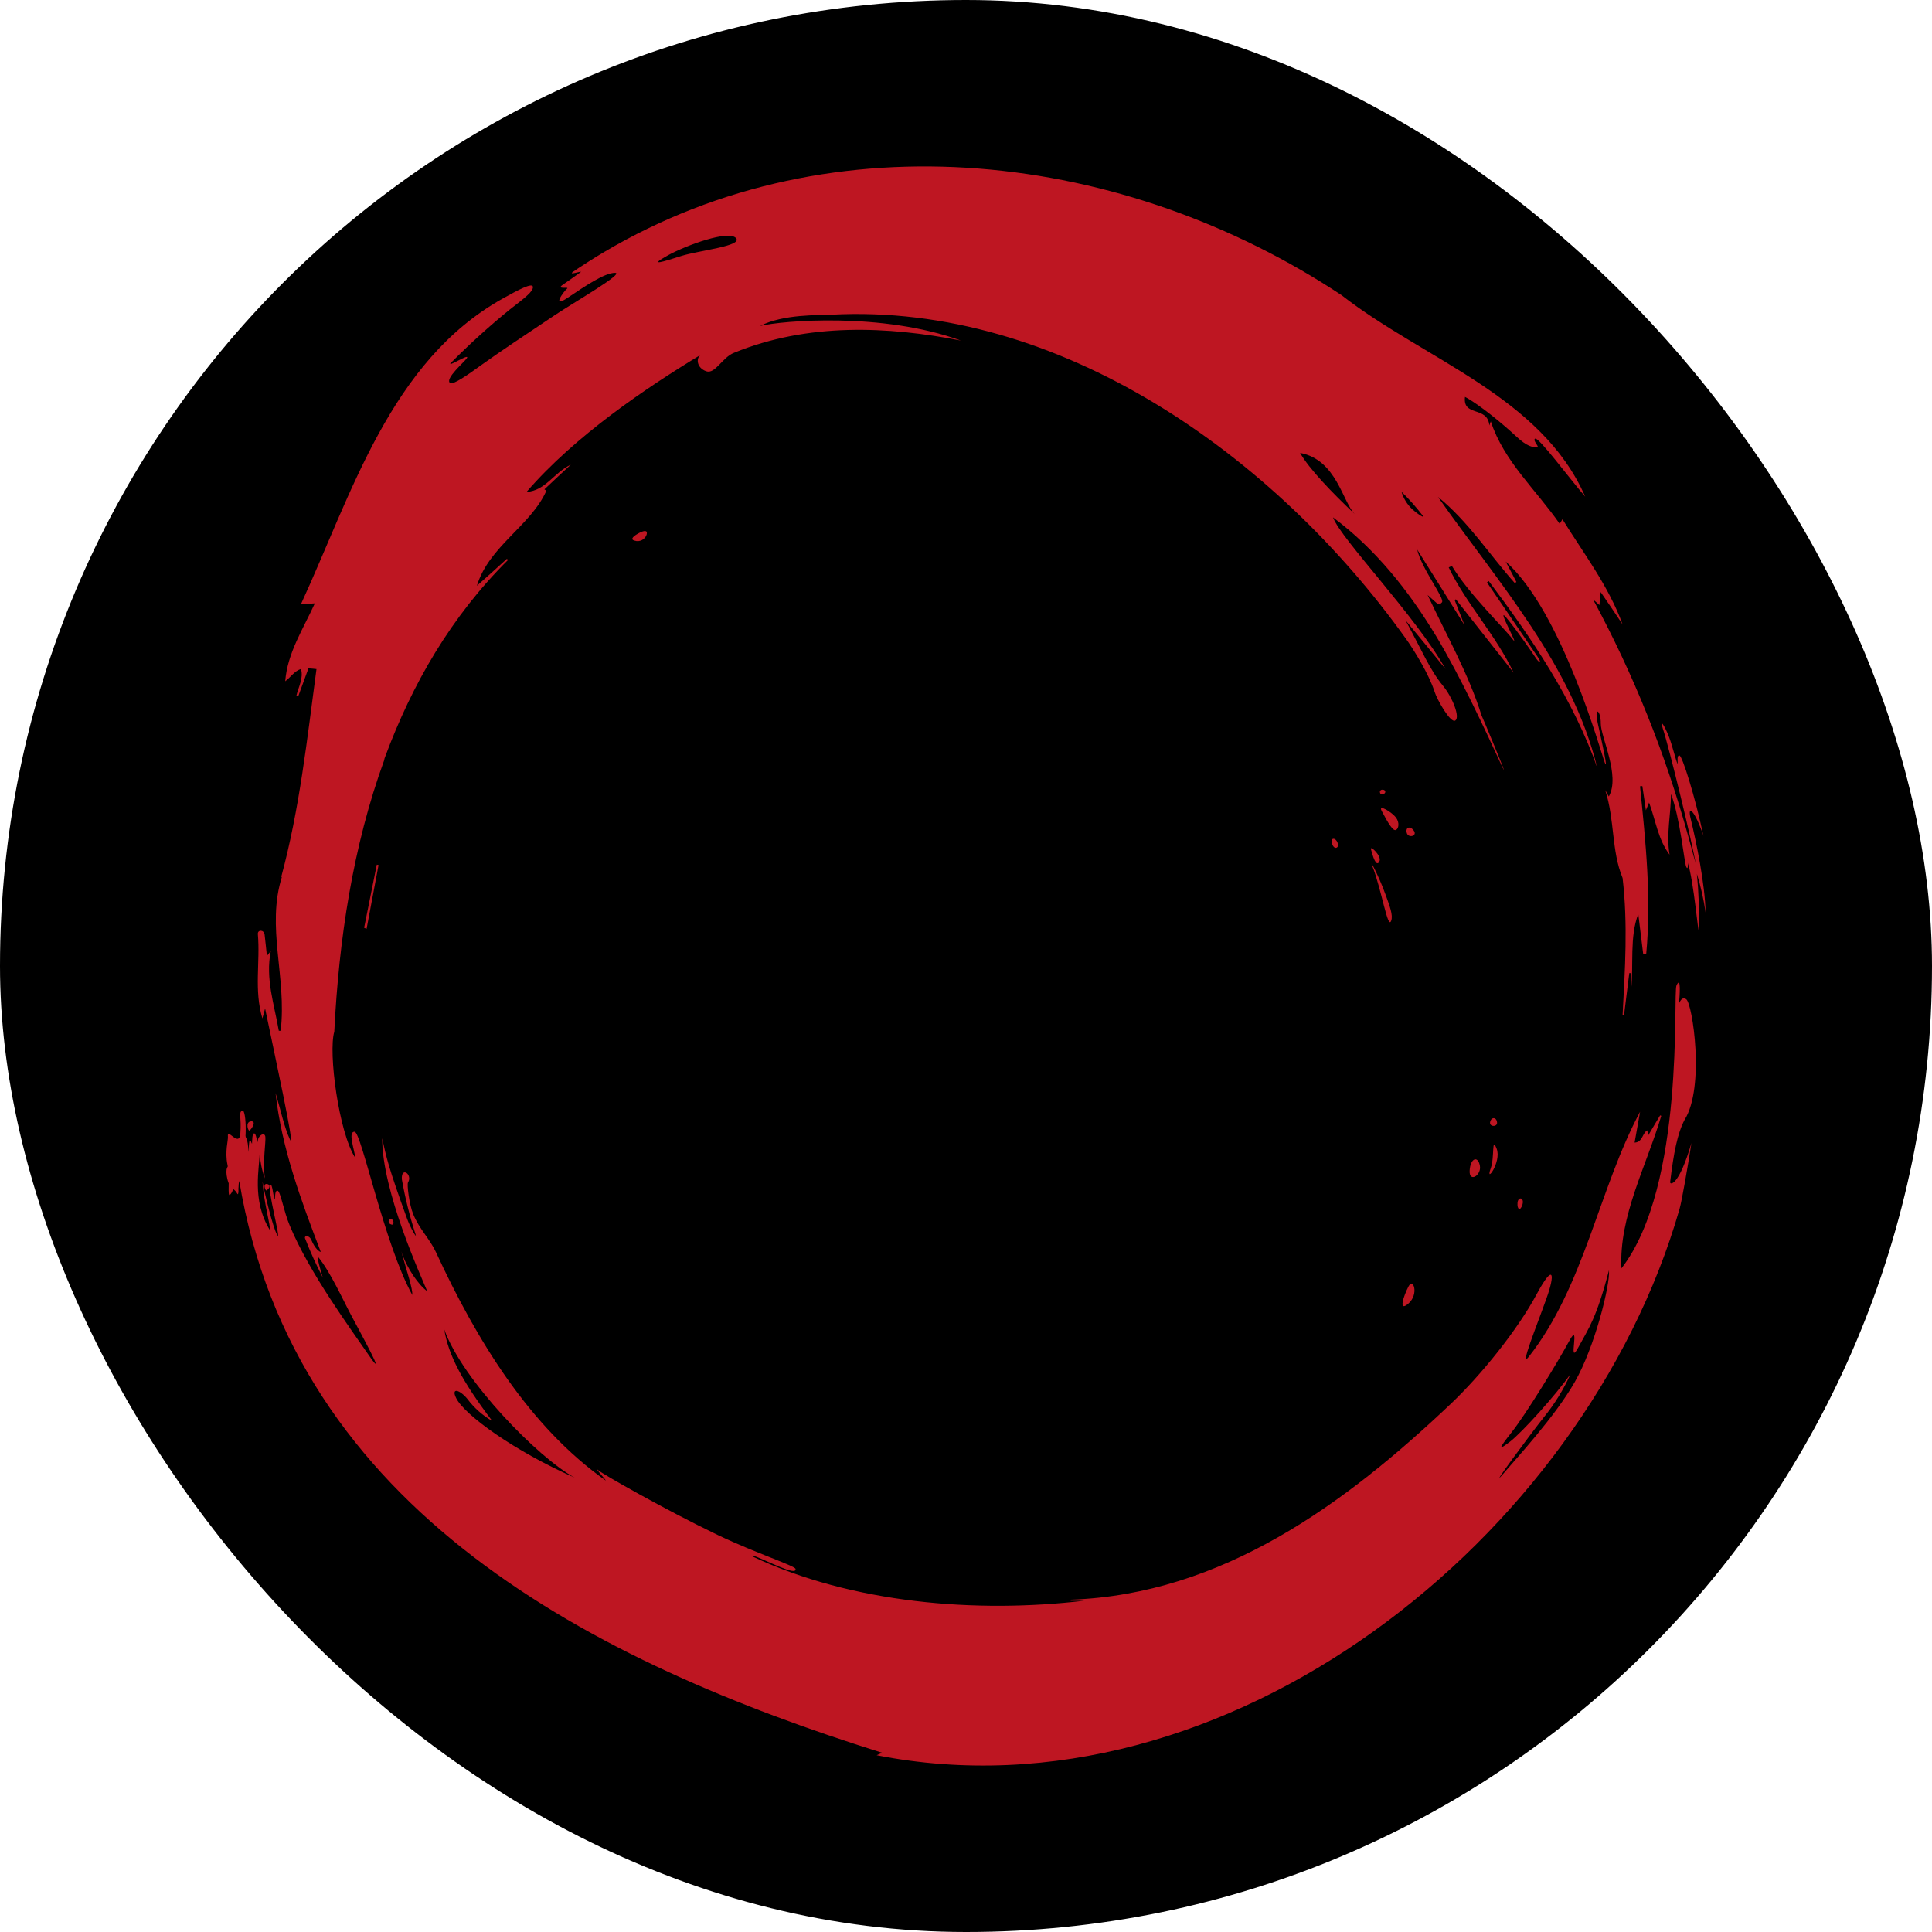
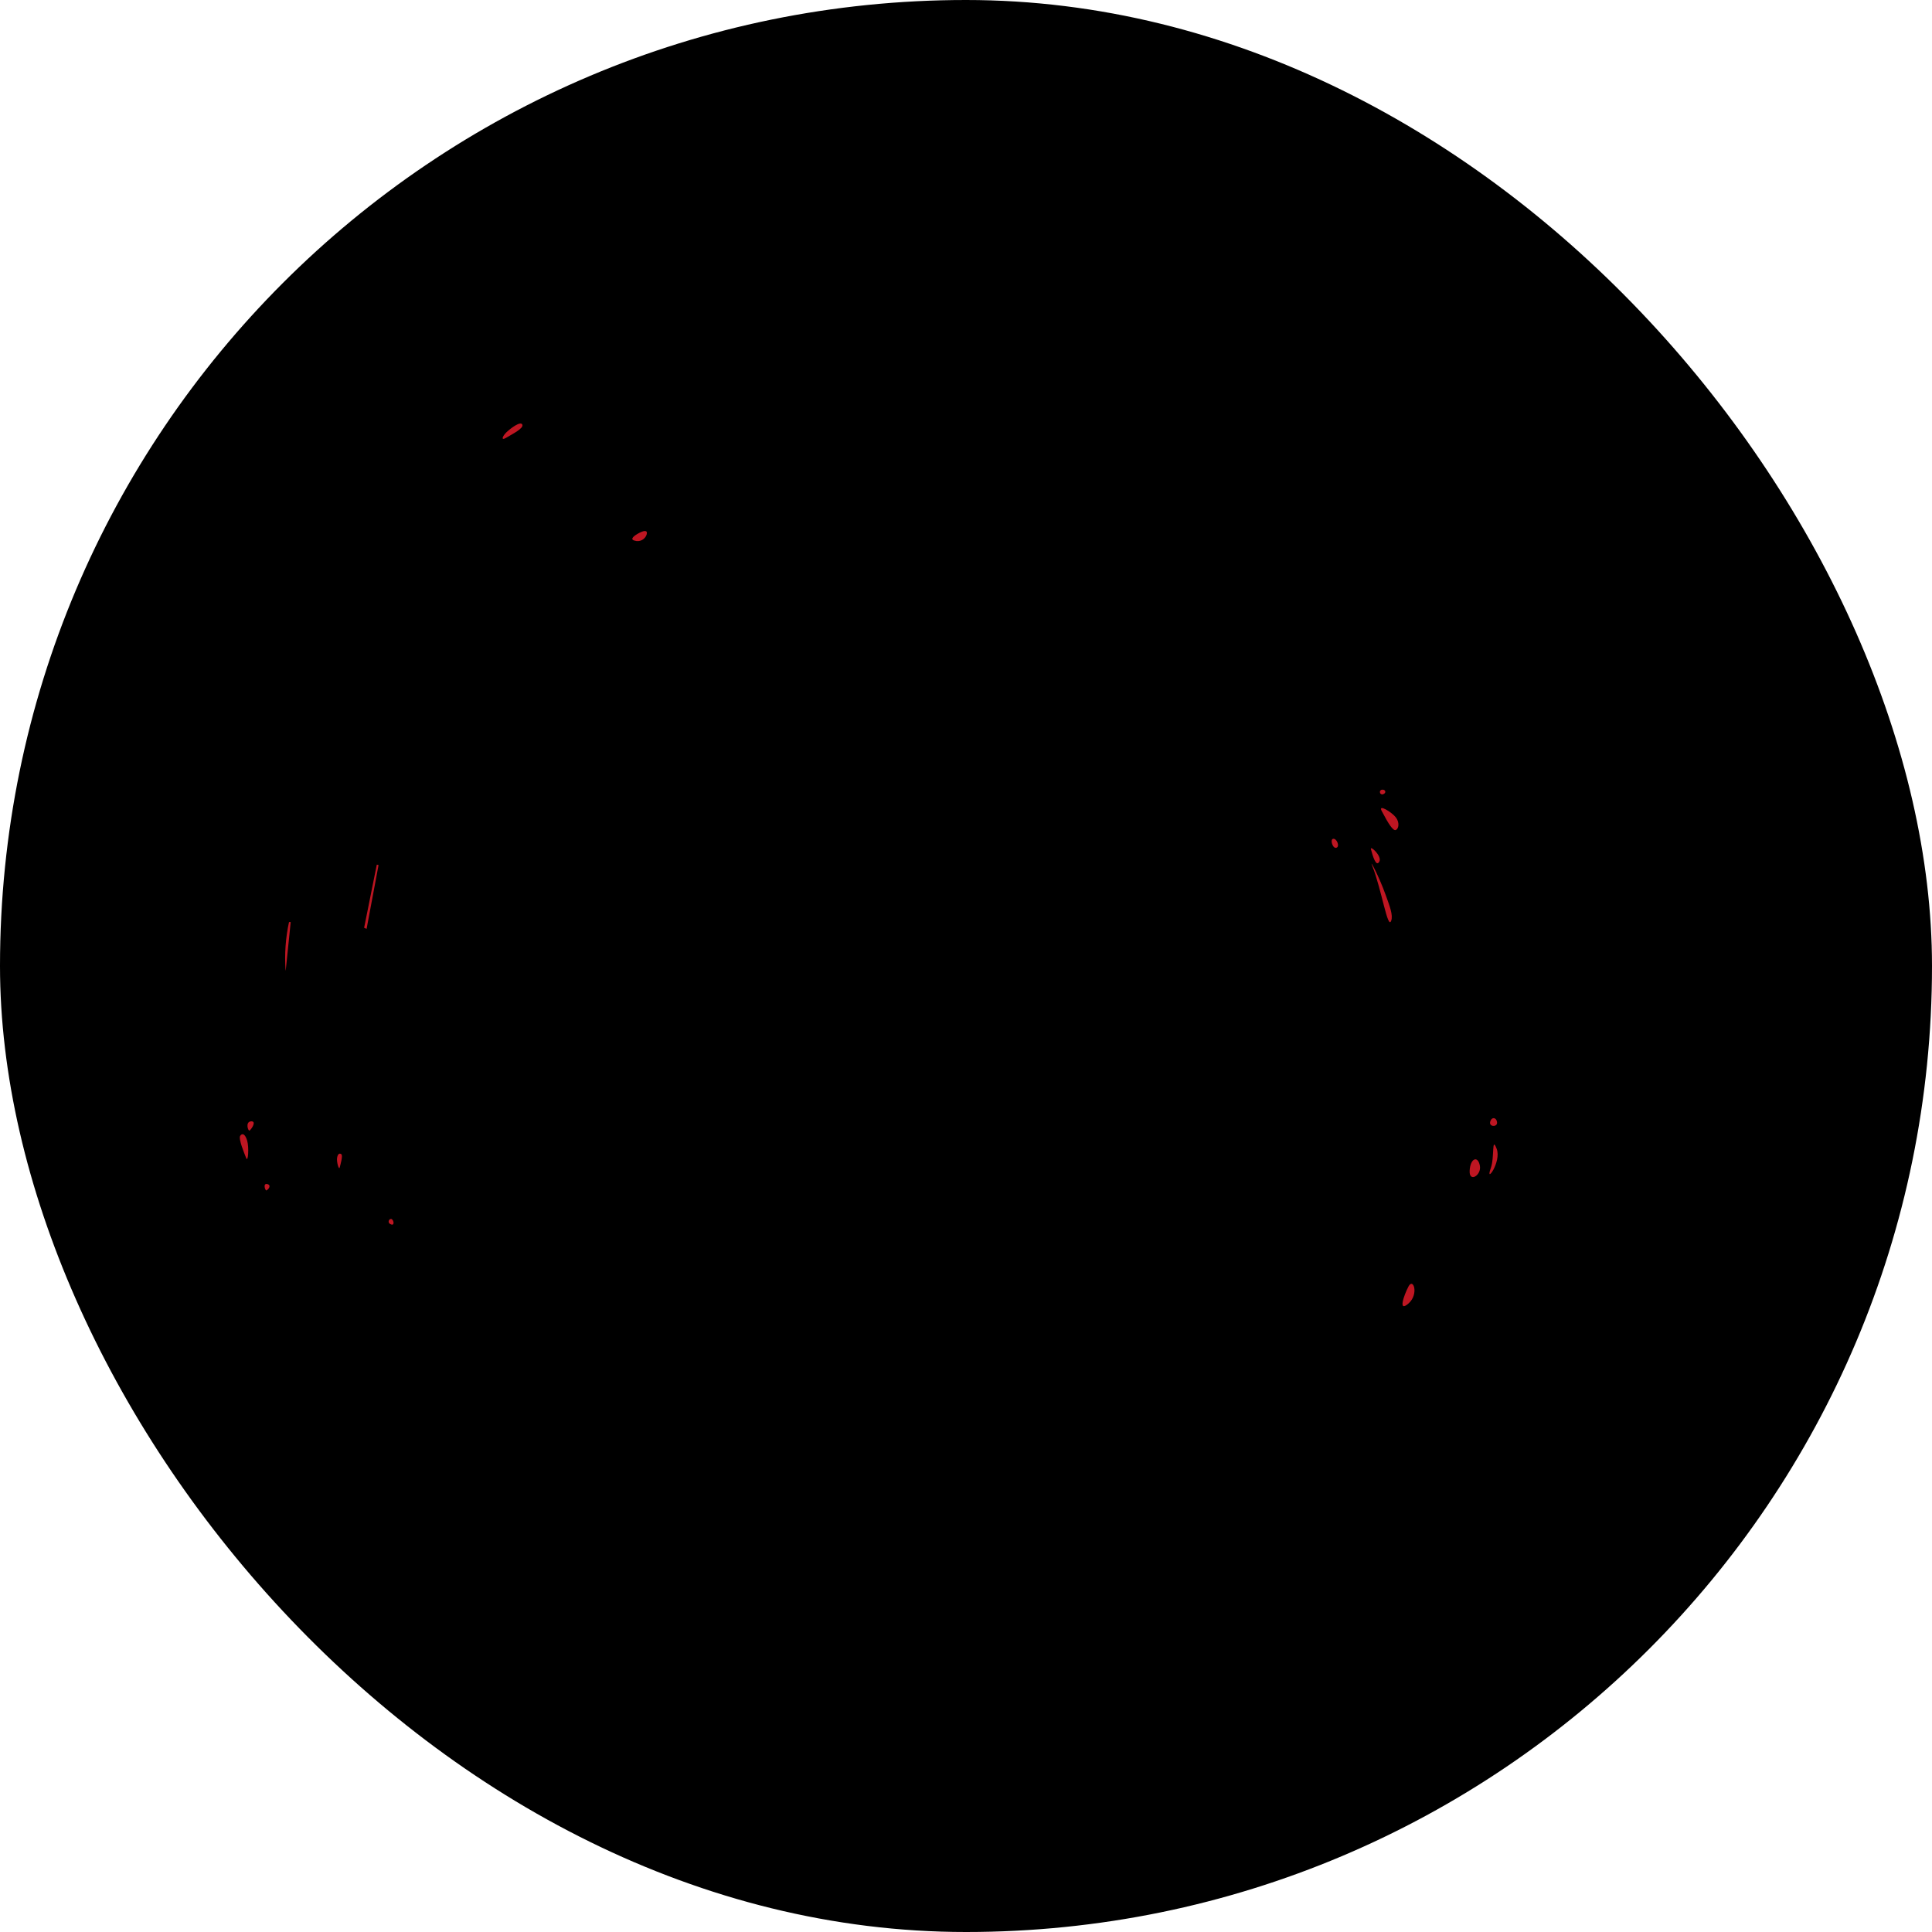
<svg xmlns="http://www.w3.org/2000/svg" width="32" height="32" viewBox="0 0 32 32" fill="none">
  <rect width="32" height="32" rx="16" fill="black" />
-   <path d="M28.25 15.116C28.24 14.643 28.1 13.964 28.003 13.561C27.941 13.312 28.074 13.423 28.214 13.845C28.078 13.202 27.863 12.513 27.816 12.513C27.768 12.513 27.794 12.613 27.785 12.654C27.749 12.565 27.699 12.348 27.64 12.195C27.565 12.008 27.49 11.899 27.542 12.069C27.645 12.375 28.041 14.007 28.084 14.296C28.041 14.142 27.993 13.963 27.96 13.842C27.583 12.481 27.056 11.168 26.387 9.93C26.437 9.973 26.462 9.993 26.491 10.022C26.498 9.951 26.503 9.895 26.512 9.806C26.646 10.002 26.762 10.17 26.875 10.342C26.641 9.699 26.223 9.158 25.879 8.6C25.864 8.625 25.853 8.644 25.834 8.677C25.44 8.109 24.908 7.641 24.692 6.979C24.682 7.008 24.676 7.025 24.668 7.047C24.64 6.719 24.223 6.911 24.265 6.574C24.507 6.702 24.911 7.039 25.105 7.221C25.299 7.404 25.383 7.404 25.452 7.41C25.52 7.417 25.383 7.304 25.423 7.267C25.476 7.221 25.992 7.923 26.256 8.226C25.527 6.561 23.587 5.955 22.222 4.89C18.643 2.517 13.833 1.905 10 4.178C9.829 4.279 9.596 4.429 9.497 4.498C9.397 4.566 9.615 4.492 9.625 4.502C9.521 4.579 9.428 4.641 9.316 4.72C9.204 4.8 9.442 4.743 9.391 4.782C9.34 4.821 9.123 5.121 9.407 4.929C9.692 4.738 10.015 4.519 10.186 4.519C10.358 4.519 9.505 5.009 9.192 5.218C8.7 5.546 8.264 5.837 7.984 6.038C7.749 6.208 7.506 6.379 7.455 6.344C7.362 6.274 7.692 5.997 7.732 5.934C7.796 5.834 7.376 6.111 7.473 6.006C7.782 5.694 8.107 5.4 8.447 5.124C8.685 4.939 8.831 4.831 8.827 4.753C8.822 4.674 8.583 4.802 8.327 4.945C6.466 5.983 5.823 8.187 4.983 10.011L5.215 9.993C5.016 10.428 4.762 10.813 4.724 11.284C4.819 11.213 4.874 11.116 4.985 11.08C5.03 11.233 4.945 11.373 4.91 11.519C4.921 11.519 4.931 11.527 4.941 11.529C4.998 11.376 5.055 11.218 5.109 11.07C5.157 11.074 5.195 11.076 5.242 11.082C5.086 12.243 4.964 13.395 4.656 14.533L4.671 14.518C4.405 15.355 4.753 16.183 4.649 17.073H4.618C4.543 16.636 4.393 16.209 4.485 15.751C4.471 15.77 4.456 15.789 4.421 15.833C4.409 15.709 4.395 15.593 4.383 15.481C4.374 15.396 4.265 15.396 4.271 15.471C4.312 15.938 4.205 16.396 4.346 16.868C4.365 16.803 4.381 16.735 4.391 16.704C4.536 17.405 4.904 19.091 4.804 18.877C4.704 18.664 4.645 18.363 4.564 18.105C4.666 19.02 4.987 19.884 5.313 20.735C5.287 20.735 5.214 20.675 5.157 20.538C5.123 20.456 5.038 20.462 5.052 20.509C5.138 20.731 5.236 20.948 5.346 21.159C5.301 21.014 5.252 20.839 5.266 20.815C5.468 21.057 5.683 21.535 5.819 21.79C5.954 22.045 6.433 22.915 6.118 22.46C5.804 22.004 5.124 21.082 4.799 20.299C4.701 20.069 4.644 19.724 4.597 19.721C4.55 19.718 4.559 19.826 4.552 19.864C4.521 19.82 4.516 19.608 4.477 19.622C4.411 19.646 4.668 20.584 4.592 20.456C4.516 20.327 4.378 19.741 4.347 19.566C4.373 19.942 4.48 20.284 4.471 20.376C4.162 19.876 4.302 19.338 4.302 19.071C4.306 19.224 4.334 19.374 4.387 19.517C4.349 19.226 4.406 18.919 4.395 18.828C4.384 18.738 4.262 18.811 4.269 18.919C4.245 18.863 4.238 18.765 4.207 18.773C4.176 18.781 4.178 18.882 4.174 18.945C4.157 18.921 4.155 18.877 4.136 18.892C4.116 18.906 4.129 19.161 4.07 19.121C4.036 19.102 4.07 18.892 4.07 18.702C4.07 18.53 4.048 18.381 4.015 18.396C3.944 18.42 4.003 18.507 3.981 18.774C3.963 19.017 3.757 18.665 3.775 18.825C3.782 18.883 3.721 19.072 3.768 19.293C3.815 19.513 3.758 19.846 3.813 19.786C3.868 19.725 3.847 19.689 3.888 19.657C3.899 19.674 3.892 19.725 3.923 19.708C3.954 19.691 3.947 19.62 3.963 19.56C4.873 25.029 9.85 27.54 14.61 29.031L14.52 29.072C20.308 30.212 26.249 25.474 27.817 20.03C27.858 19.887 27.953 19.332 28.016 18.931C27.805 19.65 27.658 19.63 27.663 19.579C27.72 19.099 27.784 18.771 27.902 18.548C28.242 18.005 28.033 16.62 27.929 16.55C27.848 16.496 27.817 16.617 27.81 16.617C27.819 16.509 27.848 16.147 27.768 16.322C27.706 16.451 27.917 19.642 26.856 21.008C26.813 20.144 27.269 19.317 27.516 18.481L27.497 18.474C27.433 18.579 27.371 18.686 27.302 18.802C27.295 18.768 27.288 18.744 27.283 18.722C27.198 18.773 27.208 18.919 27.074 18.925C27.105 18.749 27.136 18.581 27.165 18.414C26.482 19.686 26.244 21.299 25.321 22.473C25.162 22.674 25.447 21.977 25.613 21.51C25.762 21.097 25.734 20.913 25.456 21.429C25.131 22.036 24.528 22.778 24.033 23.249C22.277 24.913 20.241 26.407 17.734 26.496V26.513H17.959C16.179 26.724 14.112 26.559 12.46 25.778C12.463 25.773 12.466 25.767 12.469 25.762C12.702 25.846 13.196 26.113 13.177 25.987C13.17 25.934 12.546 25.737 11.89 25.425C10.996 24.995 9.989 24.418 9.924 24.362C9.807 24.265 10.042 24.515 10.032 24.522C8.768 23.63 7.892 22.193 7.22 20.738C7.118 20.52 6.948 20.36 6.846 20.115C6.775 19.941 6.739 19.615 6.758 19.586C6.839 19.451 6.642 19.314 6.656 19.533C6.71 19.84 6.785 20.142 6.881 20.437C6.918 20.547 6.793 20.324 6.745 20.192C6.428 19.322 6.399 19.166 6.33 18.854C6.33 19.739 6.975 21.141 7.076 21.386C6.938 21.289 6.739 21.01 6.646 20.726C6.739 21.061 6.836 21.338 6.829 21.449C6.359 20.593 5.986 18.745 5.872 18.745C5.758 18.745 5.872 19.038 5.884 19.177C5.611 18.757 5.435 17.427 5.537 17.088C5.612 15.569 5.844 14.015 6.366 12.584C6.365 12.581 6.365 12.578 6.366 12.575C6.366 12.565 6.373 12.555 6.375 12.546C6.825 11.33 7.476 10.205 8.416 9.273C8.409 9.268 8.402 9.261 8.395 9.256C8.229 9.409 8.065 9.555 7.899 9.702C8.099 9.046 8.794 8.706 9.05 8.127L9.017 8.105C9.155 7.974 9.292 7.847 9.454 7.697C9.174 7.828 9.036 8.128 8.721 8.148C9.527 7.214 10.715 6.416 11.609 5.875C11.526 5.926 11.534 6.091 11.696 6.149C11.846 6.202 11.962 5.919 12.159 5.843C13.384 5.343 14.706 5.404 15.916 5.641C14.615 5.166 12.95 5.311 12.588 5.399C12.98 5.2 13.555 5.224 13.776 5.212C17.537 5.014 21.111 7.531 23.292 10.587C23.413 10.757 23.667 11.162 23.762 11.46C23.802 11.586 24.028 11.991 24.106 11.933C24.185 11.875 24.058 11.55 23.9 11.358C23.681 11.094 23.551 10.771 23.28 10.274C23.532 10.58 23.73 10.817 23.942 11.08C23.449 10.201 22.21 8.93 22.079 8.569C22.791 9.1 23.335 9.789 23.788 10.538C24.194 11.213 24.605 12.103 24.854 12.641C24.87 12.682 24.89 12.722 24.913 12.76C24.891 12.683 24.543 11.85 24.539 11.85C24.327 11.167 23.957 10.519 23.646 9.855C23.848 10.032 23.822 10.034 23.882 9.978C23.942 9.922 23.547 9.425 23.473 9.102C23.73 9.51 23.986 9.92 24.256 10.354C24.195 10.201 24.145 10.068 24.093 9.937L24.114 9.927C24.434 10.332 24.752 10.737 25.07 11.142C24.776 10.517 24.287 10.005 23.995 9.398C24.014 9.389 24.031 9.382 24.047 9.372C24.321 9.831 24.921 10.41 25.054 10.587C25.187 10.763 24.771 10.022 24.945 10.225C25.118 10.429 25.384 10.817 25.44 10.902C25.497 10.987 25.542 10.989 25.469 10.88C25.395 10.772 24.909 10.058 24.629 9.646L24.658 9.624C25.374 10.577 26.055 11.579 26.455 12.714C26.033 10.999 24.808 9.641 23.817 8.23C24.32 8.637 24.666 9.183 25.09 9.658C25.098 9.651 25.107 9.645 25.116 9.639C25.057 9.527 24.998 9.409 24.939 9.301C25.88 10.138 26.519 12.479 26.58 12.631C26.642 12.784 26.538 12.314 26.467 11.994C26.395 11.674 26.517 11.764 26.514 11.984C26.511 12.203 26.842 12.85 26.647 13.192C26.631 13.165 26.616 13.139 26.588 13.088C26.747 13.58 26.688 14.09 26.875 14.542C26.965 15.301 26.915 16.06 26.875 16.815H26.899C26.927 16.585 26.958 16.349 26.986 16.118H27.017V16.388C27.06 15.973 26.989 15.52 27.135 15.138C27.162 15.36 27.188 15.58 27.216 15.798C27.233 15.798 27.25 15.796 27.267 15.794C27.354 14.867 27.257 13.945 27.164 13.023C27.178 13.023 27.19 13.023 27.202 13.019C27.221 13.145 27.24 13.268 27.261 13.421C27.285 13.363 27.297 13.332 27.314 13.293C27.423 13.589 27.463 13.905 27.653 14.156C27.596 13.816 27.675 13.492 27.677 13.152C27.827 13.542 27.897 14.289 27.929 14.357C27.96 14.426 27.962 14.304 27.952 14.281C28.057 14.596 28.132 15.535 28.137 15.389C28.146 15.084 28.136 14.779 28.106 14.475C28.171 14.684 28.219 14.899 28.25 15.116ZM25.015 23.875C24.822 24.02 24.802 24.022 25.039 23.721C25.276 23.421 25.795 22.573 25.992 22.21C26.189 21.847 25.957 22.657 26.138 22.324C26.318 21.992 26.441 21.837 26.65 21.039C26.669 21.292 26.413 22.312 26.085 22.887C25.758 23.462 25.127 24.141 24.887 24.423C24.647 24.704 25.323 23.787 25.571 23.474C25.749 23.256 25.898 23.014 26.014 22.756C25.765 23.113 25.204 23.729 25.015 23.875ZM7.358 22.019C7.658 22.861 8.913 24.146 9.518 24.474C8.524 24.037 7.694 23.437 7.556 23.158C7.467 22.979 7.611 23.013 7.74 23.169C7.852 23.319 7.993 23.444 8.154 23.537C7.651 22.875 7.427 22.442 7.358 22.019ZM11.284 4.24C10.984 4.335 10.719 4.42 11.065 4.228C11.376 4.058 12.064 3.809 12.189 3.942C12.313 4.075 11.58 4.146 11.284 4.24ZM21.534 7.502C22.141 7.614 22.238 8.322 22.443 8.519C22.063 8.16 21.68 7.762 21.534 7.502ZM23.39 8.433C23.307 8.355 23.246 8.255 23.213 8.145C23.34 8.268 23.457 8.4 23.565 8.54C23.603 8.586 23.512 8.541 23.39 8.433Z" fill="#BE1622" />
  <path d="M6.031 15.367C6.101 15.019 6.171 14.67 6.241 14.321L6.27 14.328L6.072 15.385L6.031 15.367Z" fill="#BE1622" />
  <path d="M4.73 16.073C4.711 15.804 4.73 15.534 4.787 15.272H4.815C4.788 15.538 4.761 15.804 4.733 16.07L4.73 16.073Z" fill="#BE1622" />
  <path d="M23.329 21.308C23.25 21.459 23.153 21.744 23.329 21.59C23.505 21.436 23.409 21.155 23.329 21.308Z" fill="#BE1622" />
  <path d="M24.692 19.348C24.757 19.17 24.703 18.807 24.789 19.026C24.875 19.245 24.591 19.628 24.692 19.348Z" fill="#BE1622" />
-   <path d="M3.927 19.766C3.979 19.874 3.94 19.28 3.853 19.284C3.766 19.289 3.726 19.352 3.765 19.525C3.805 19.698 3.885 19.68 3.927 19.766Z" fill="#BE1622" />
  <path d="M4.077 19.18C4.048 19.105 3.945 18.863 3.979 18.812C4.013 18.762 4.061 18.782 4.094 18.893C4.127 19.004 4.109 19.267 4.077 19.18Z" fill="#BE1622" />
  <path d="M5.627 19.336C5.638 19.29 5.683 19.14 5.653 19.117C5.622 19.095 5.593 19.113 5.583 19.179C5.573 19.245 5.614 19.389 5.627 19.336Z" fill="#BE1622" />
  <path d="M4.158 18.573C4.247 18.567 4.183 18.68 4.136 18.724C4.111 18.747 4.056 18.58 4.158 18.573Z" fill="#BE1622" />
  <path d="M4.428 19.612C4.498 19.63 4.451 19.697 4.414 19.717C4.395 19.729 4.347 19.592 4.428 19.612Z" fill="#BE1622" />
  <path d="M22.732 14.35C22.666 14.186 22.841 14.515 22.951 14.823C23.017 15.005 23.076 15.157 23.043 15.249C22.986 15.414 22.884 14.732 22.732 14.35Z" fill="#BE1622" />
  <path d="M22.885 13.432C23 13.651 23.075 13.767 23.12 13.747C23.166 13.727 23.186 13.626 23.12 13.539C23.055 13.453 22.819 13.308 22.885 13.432Z" fill="#BE1622" />
-   <path d="M23.302 13.8C23.33 13.887 23.481 13.847 23.417 13.758C23.354 13.67 23.272 13.705 23.302 13.8Z" fill="#BE1622" />
  <path d="M24.796 18.592C24.803 18.671 24.659 18.667 24.682 18.58C24.705 18.493 24.788 18.505 24.796 18.592Z" fill="#BE1622" />
-   <path d="M25.217 19.95C25.25 19.831 25.144 19.815 25.135 19.921C25.125 20.038 25.183 20.065 25.217 19.95Z" fill="#BE1622" />
  <path d="M24.511 19.306C24.543 19.465 24.331 19.596 24.342 19.39C24.352 19.185 24.478 19.134 24.511 19.306Z" fill="#BE1622" />
  <path d="M8.387 7.249C8.482 7.191 8.68 7.095 8.651 7.032C8.622 6.97 8.458 7.093 8.387 7.161C8.317 7.23 8.294 7.306 8.387 7.249Z" fill="#BE1622" />
  <path d="M6.464 20.274C6.406 20.243 6.454 20.171 6.49 20.194C6.525 20.217 6.539 20.315 6.464 20.274Z" fill="#BE1622" />
  <path d="M22.079 13.894C22.026 13.906 22.075 14.063 22.136 14.041C22.196 14.019 22.14 13.881 22.079 13.894Z" fill="#BE1622" />
  <path d="M22.884 13.081C22.879 13.082 22.874 13.084 22.87 13.088C22.866 13.091 22.862 13.095 22.86 13.1C22.857 13.105 22.856 13.111 22.855 13.116C22.855 13.122 22.856 13.127 22.858 13.132C22.86 13.137 22.862 13.142 22.866 13.146C22.87 13.15 22.875 13.153 22.88 13.155C22.885 13.157 22.89 13.158 22.895 13.158C22.901 13.158 22.906 13.156 22.911 13.154C22.972 13.131 22.945 13.067 22.884 13.081Z" fill="#BE1622" />
  <path d="M22.707 14.066C22.687 13.992 22.898 14.182 22.845 14.273C22.793 14.365 22.738 14.184 22.707 14.066Z" fill="#BE1622" />
  <path d="M10.591 8.825C10.51 8.867 10.419 8.932 10.513 8.955C10.552 8.968 10.595 8.964 10.631 8.946C10.668 8.927 10.697 8.895 10.71 8.855C10.732 8.781 10.675 8.782 10.591 8.825Z" fill="#BE1622" />
</svg>